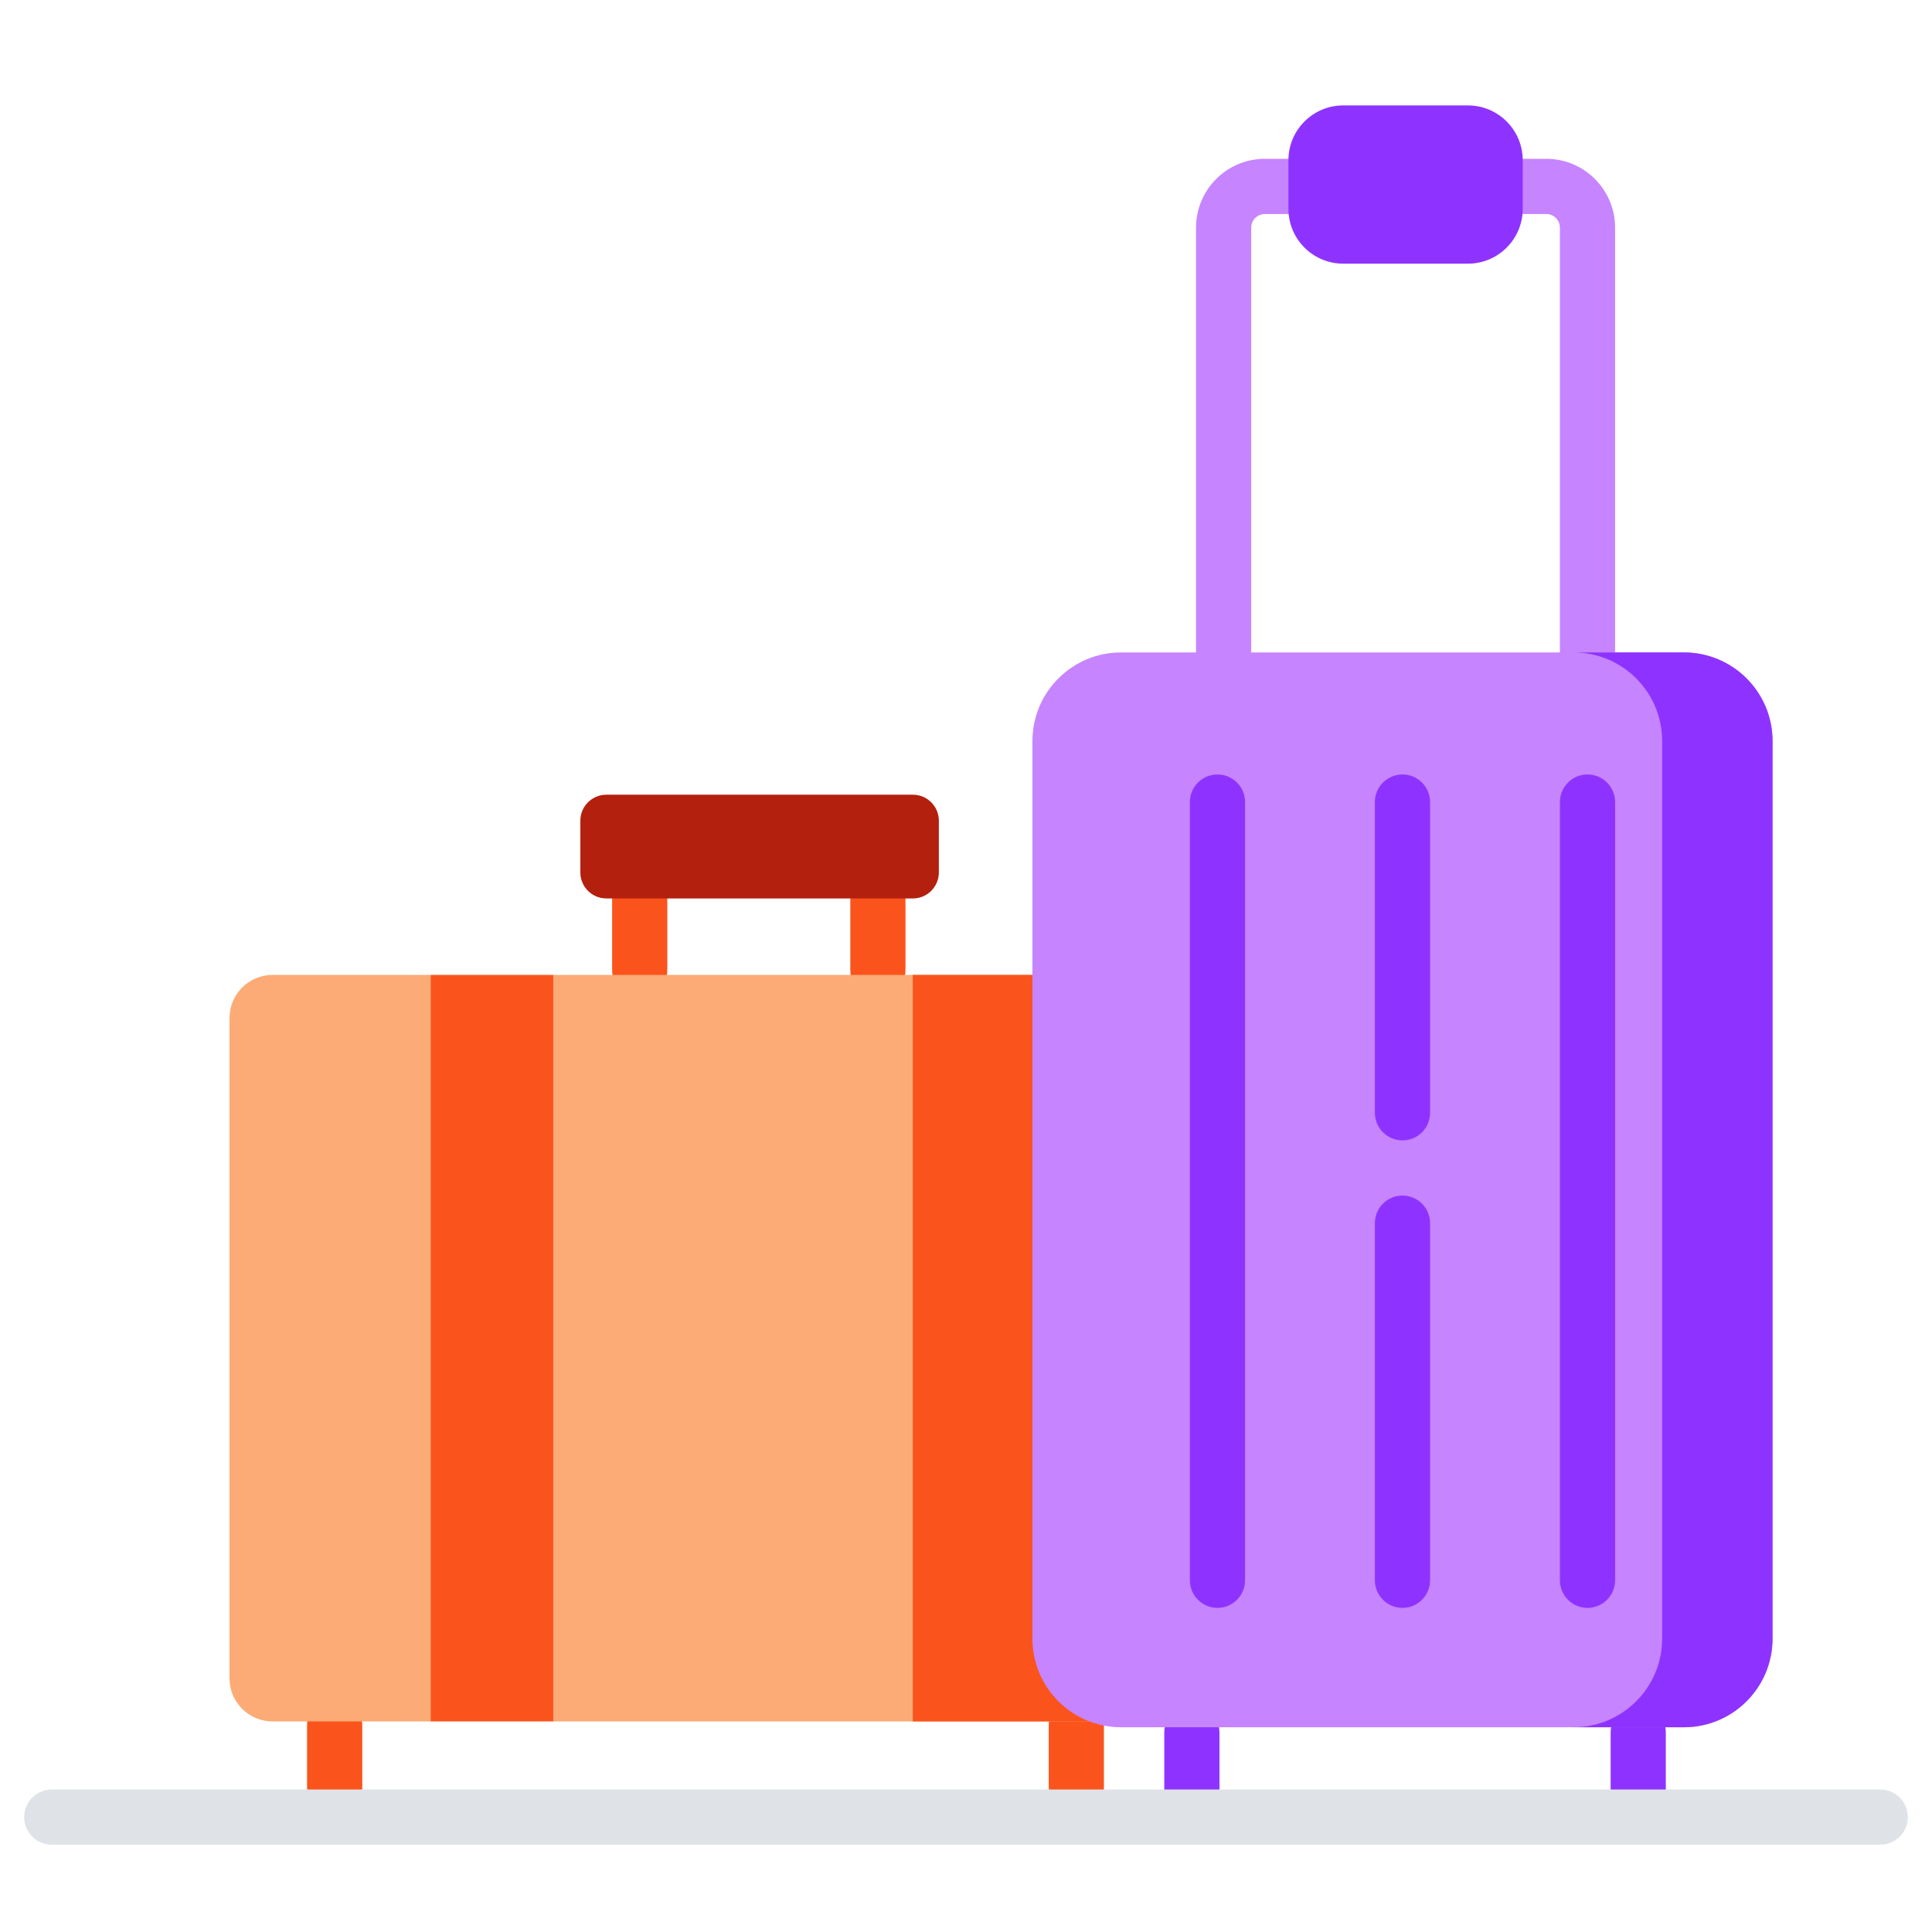
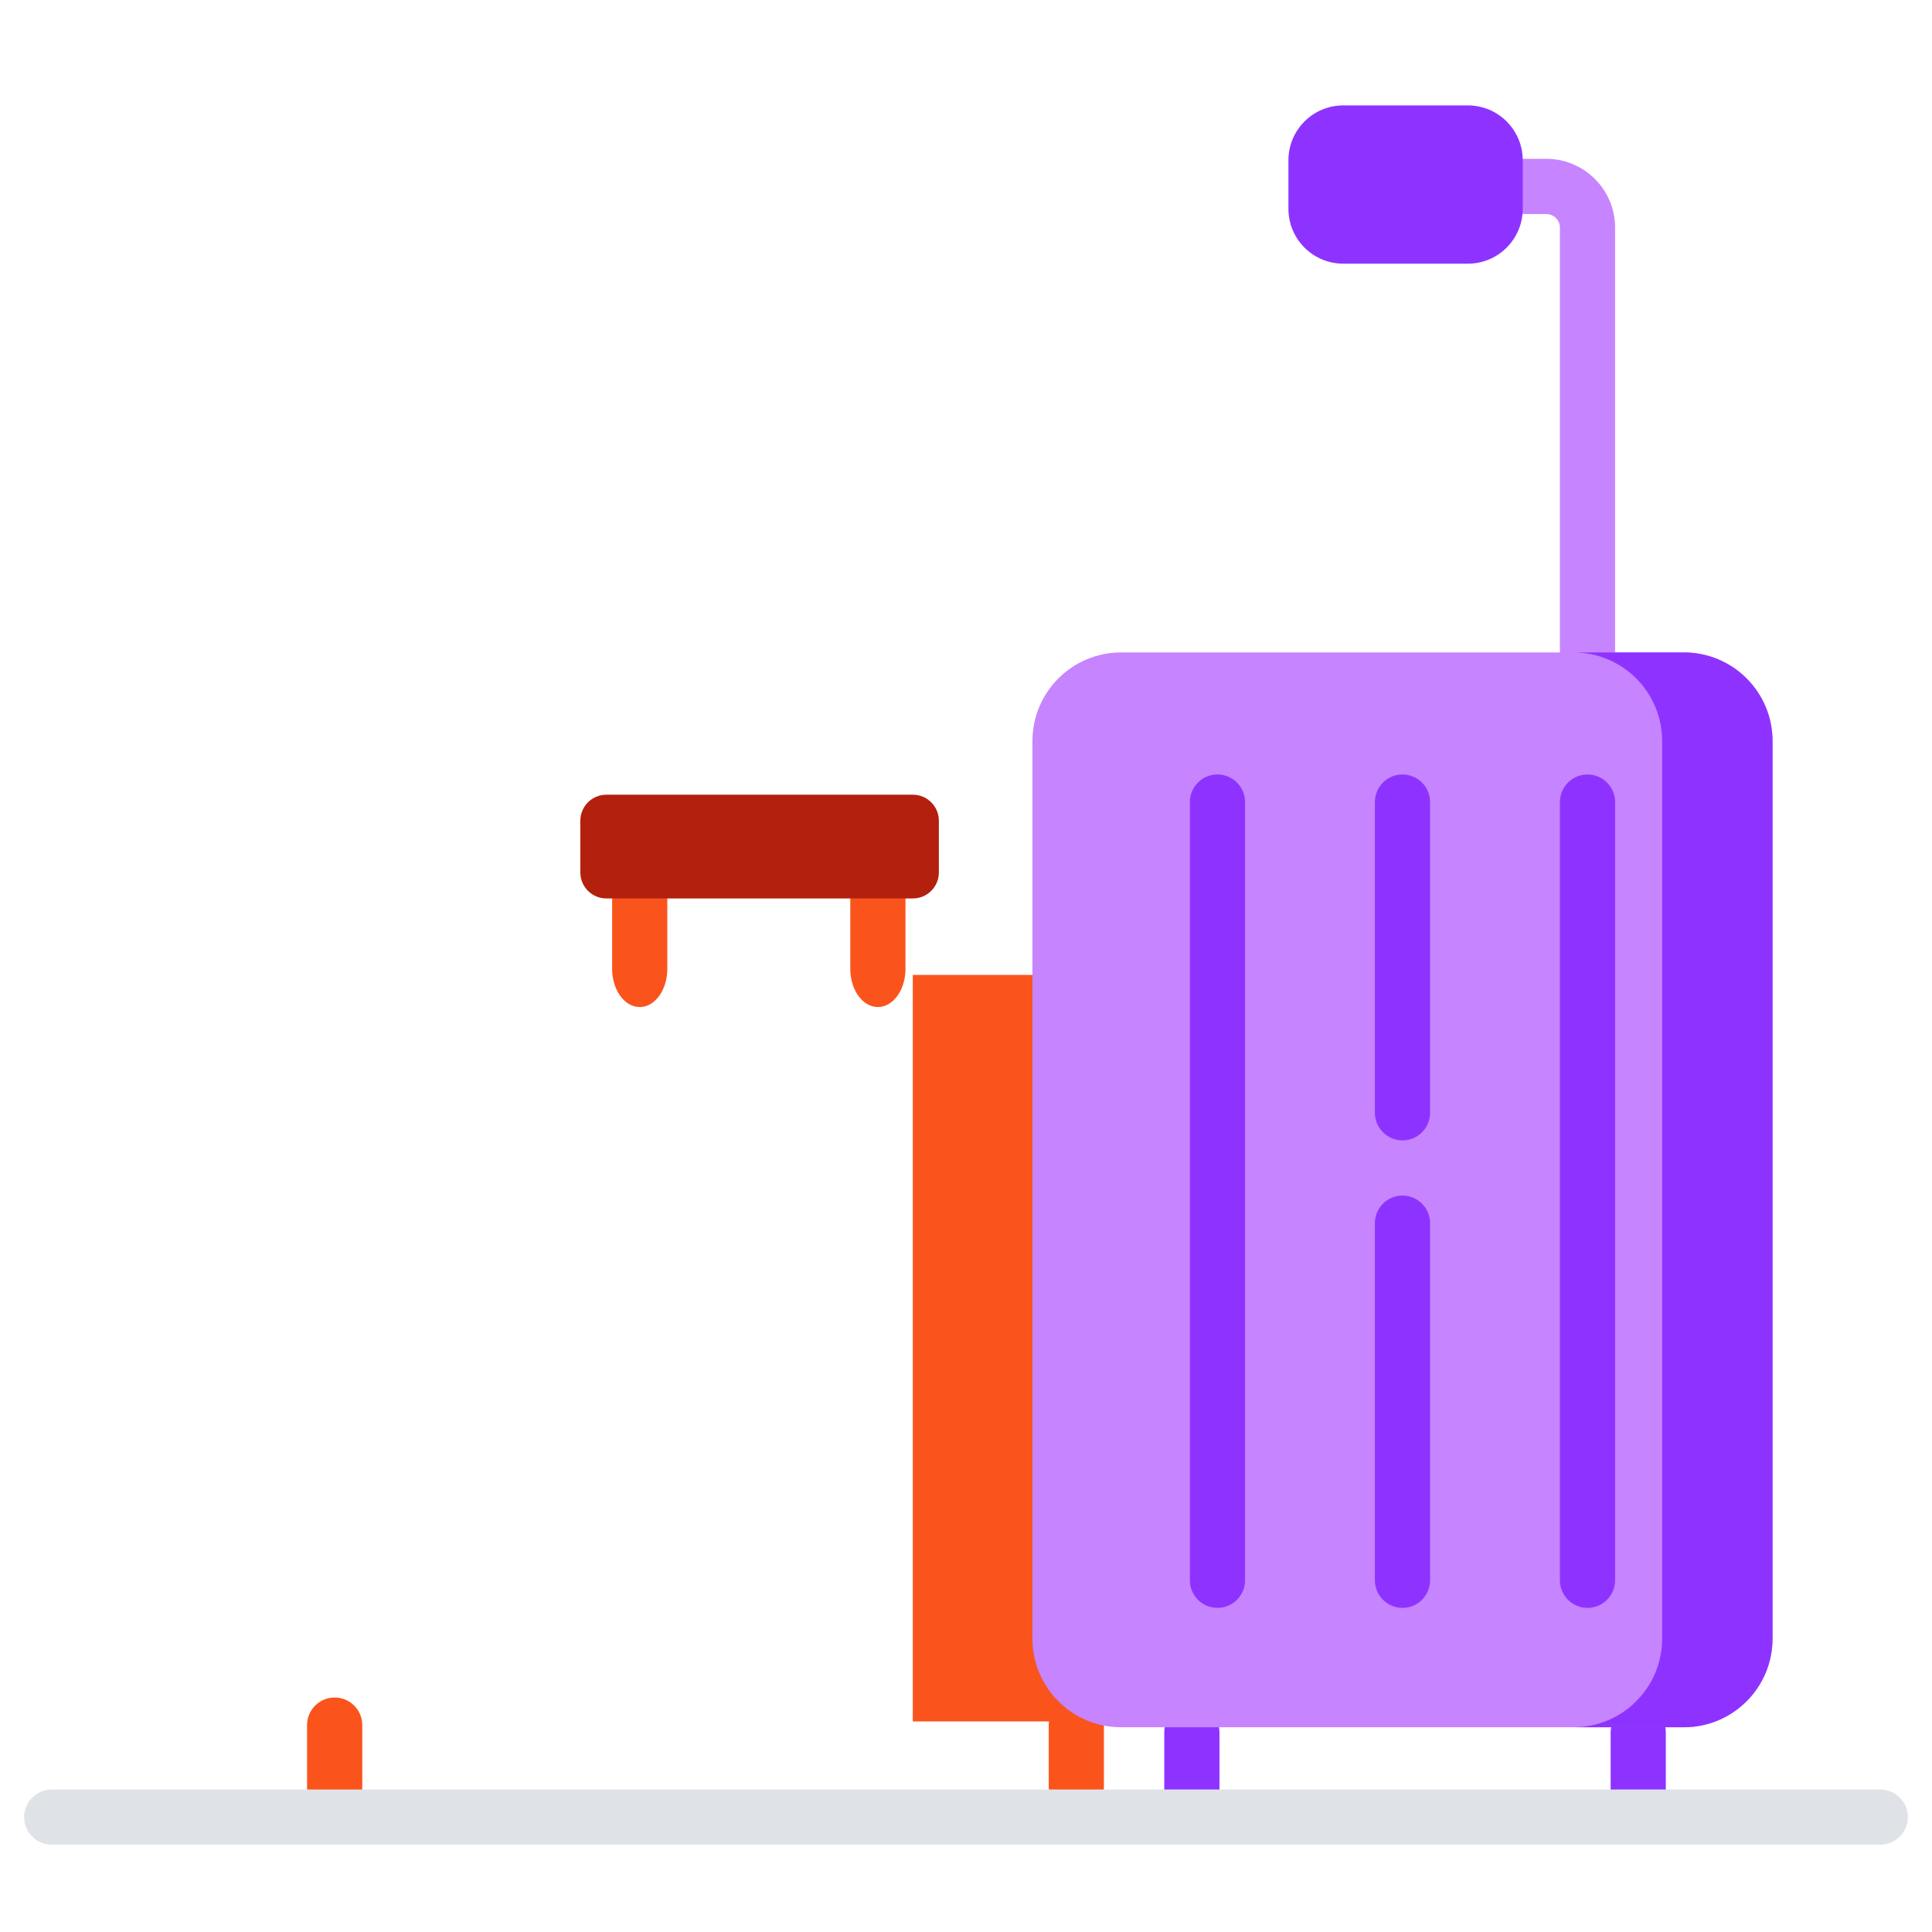
<svg xmlns="http://www.w3.org/2000/svg" width="80" height="80" viewBox="0 0 80 80" fill="none">
  <path d="M49.352 75.437C48.721 75.437 48.21 74.925 48.21 74.294V71.738C48.21 71.107 48.721 70.595 49.352 70.595C49.983 70.595 50.495 71.107 50.495 71.738V74.294C50.495 74.925 49.983 75.437 49.352 75.437Z" fill="#8E33FF" />
  <path d="M67.836 75.437C67.205 75.437 66.693 74.925 66.693 74.294V71.738C66.693 71.107 67.205 70.595 67.836 70.595C68.467 70.595 68.978 71.107 68.978 71.738V74.294C68.978 74.925 68.467 75.437 67.836 75.437Z" fill="#8E33FF" />
  <path d="M13.858 75.132C13.227 75.132 12.715 74.621 12.715 73.99V71.433C12.715 70.802 13.227 70.29 13.858 70.29C14.489 70.29 15.001 70.802 15.001 71.433V73.99C15.001 74.621 14.489 75.132 13.858 75.132Z" fill="#FA541C" />
  <path d="M44.569 75.132C43.938 75.132 43.426 74.621 43.426 73.99V71.433C43.426 70.802 43.938 70.29 44.569 70.29C45.2 70.29 45.711 70.802 45.711 71.433V73.99C45.711 74.621 45.2 75.132 44.569 75.132Z" fill="#FA541C" />
  <path d="M26.49 41.7C25.859 41.7 25.347 40.991 25.347 40.116V36.64C25.347 35.765 25.859 35.056 26.49 35.056C27.121 35.056 27.632 35.765 27.632 36.64V40.116C27.632 40.991 27.121 41.7 26.49 41.7Z" fill="#FA541C" />
  <path d="M36.351 41.7C35.72 41.7 35.209 40.991 35.209 40.116V36.64C35.209 35.765 35.72 35.056 36.351 35.056C36.982 35.056 37.494 35.765 37.494 36.64V40.116C37.494 40.991 36.982 41.7 36.351 41.7Z" fill="#FA541C" />
-   <path d="M50.667 28.082C50.036 28.082 49.525 27.571 49.525 26.94V9.425C49.525 7.854 50.803 6.576 52.373 6.576H53.768C54.399 6.576 54.911 7.088 54.911 7.719C54.911 8.35 54.399 8.862 53.768 8.862H52.373C52.063 8.862 51.81 9.114 51.81 9.425V26.94C51.81 27.571 51.298 28.082 50.667 28.082Z" fill="#C684FF" />
  <path d="M65.735 28.267C65.104 28.267 64.592 27.756 64.592 27.125V9.425C64.592 9.114 64.34 8.862 64.029 8.862H62.824C62.193 8.862 61.682 8.35 61.682 7.719C61.682 7.088 62.193 6.576 62.824 6.576H64.029C65.6 6.576 66.877 7.854 66.877 9.425V27.125C66.877 27.756 66.366 28.267 65.735 28.267Z" fill="#C684FF" />
-   <path d="M47.704 71.281H22.908L20.372 69.758L17.836 71.281H11.287C10.302 71.281 9.503 70.482 9.503 69.497V42.153C9.503 41.168 10.302 40.369 11.287 40.369H17.836L20.372 41.892L22.908 40.369H47.704V71.281Z" fill="#FDAB76" />
-   <path d="M37.797 40.369H47.704V71.281H37.797V40.369Z" fill="#FA541C" />
-   <path d="M17.836 40.369H22.909V71.281H17.836V40.369Z" fill="#FA541C" />
+   <path d="M37.797 40.369H47.704V71.281H37.797Z" fill="#FA541C" />
  <path d="M69.727 71.522H46.421C44.394 71.522 42.751 69.878 42.751 67.851V30.687C42.751 28.659 44.394 27.016 46.421 27.016H69.727C71.754 27.016 73.397 28.659 73.397 30.687V67.851C73.397 69.878 71.754 71.522 69.727 71.522Z" fill="#C684FF" />
  <path d="M69.726 27.016H65.156C67.183 27.016 68.826 28.659 68.826 30.687V67.851C68.826 69.878 67.183 71.522 65.156 71.522H69.726C71.753 71.522 73.397 69.878 73.397 67.851V30.687C73.397 28.659 71.754 27.016 69.726 27.016Z" fill="#8E33FF" />
  <path d="M37.799 37.203H25.108C24.513 37.203 24.031 36.721 24.031 36.126V33.984C24.031 33.389 24.513 32.907 25.108 32.907H37.799C38.394 32.907 38.876 33.389 38.876 33.984V36.126C38.876 36.721 38.394 37.203 37.799 37.203Z" fill="#B3200E" />
  <path d="M58.074 47.221C57.443 47.221 56.931 46.709 56.931 46.078V33.212C56.931 32.581 57.443 32.069 58.074 32.069C58.705 32.069 59.216 32.581 59.216 33.212V46.078C59.216 46.71 58.705 47.221 58.074 47.221Z" fill="#8E33FF" />
  <path d="M50.412 66.579C49.781 66.579 49.27 66.067 49.27 65.436V33.212C49.27 32.581 49.781 32.069 50.412 32.069C51.043 32.069 51.555 32.581 51.555 33.212V65.436C51.555 66.067 51.043 66.579 50.412 66.579Z" fill="#8E33FF" />
  <path d="M58.074 66.579C57.443 66.579 56.931 66.067 56.931 65.436V50.649C56.931 50.018 57.443 49.506 58.074 49.506C58.705 49.506 59.216 50.018 59.216 50.649V65.436C59.216 66.067 58.705 66.579 58.074 66.579Z" fill="#8E33FF" />
  <path d="M65.735 66.579C65.104 66.579 64.593 66.067 64.593 65.436V33.212C64.593 32.581 65.104 32.069 65.735 32.069C66.366 32.069 66.878 32.581 66.878 33.212V65.436C66.878 66.067 66.366 66.579 65.735 66.579Z" fill="#8E33FF" />
  <path d="M60.783 4.365H55.621C54.367 4.365 53.351 5.381 53.351 6.635V8.648C53.351 9.901 54.367 10.918 55.621 10.918H60.783C62.036 10.918 63.053 9.901 63.053 8.648V6.635C63.053 5.382 62.036 4.365 60.783 4.365Z" fill="#8E33FF" />
  <path d="M77.857 76.385H2.143C1.512 76.385 1 75.874 1 75.243C1 74.612 1.512 74.1 2.143 74.1H77.857C78.488 74.1 79 74.612 79 75.243C79 75.874 78.488 76.385 77.857 76.385Z" fill="#DFE3E8" />
</svg>